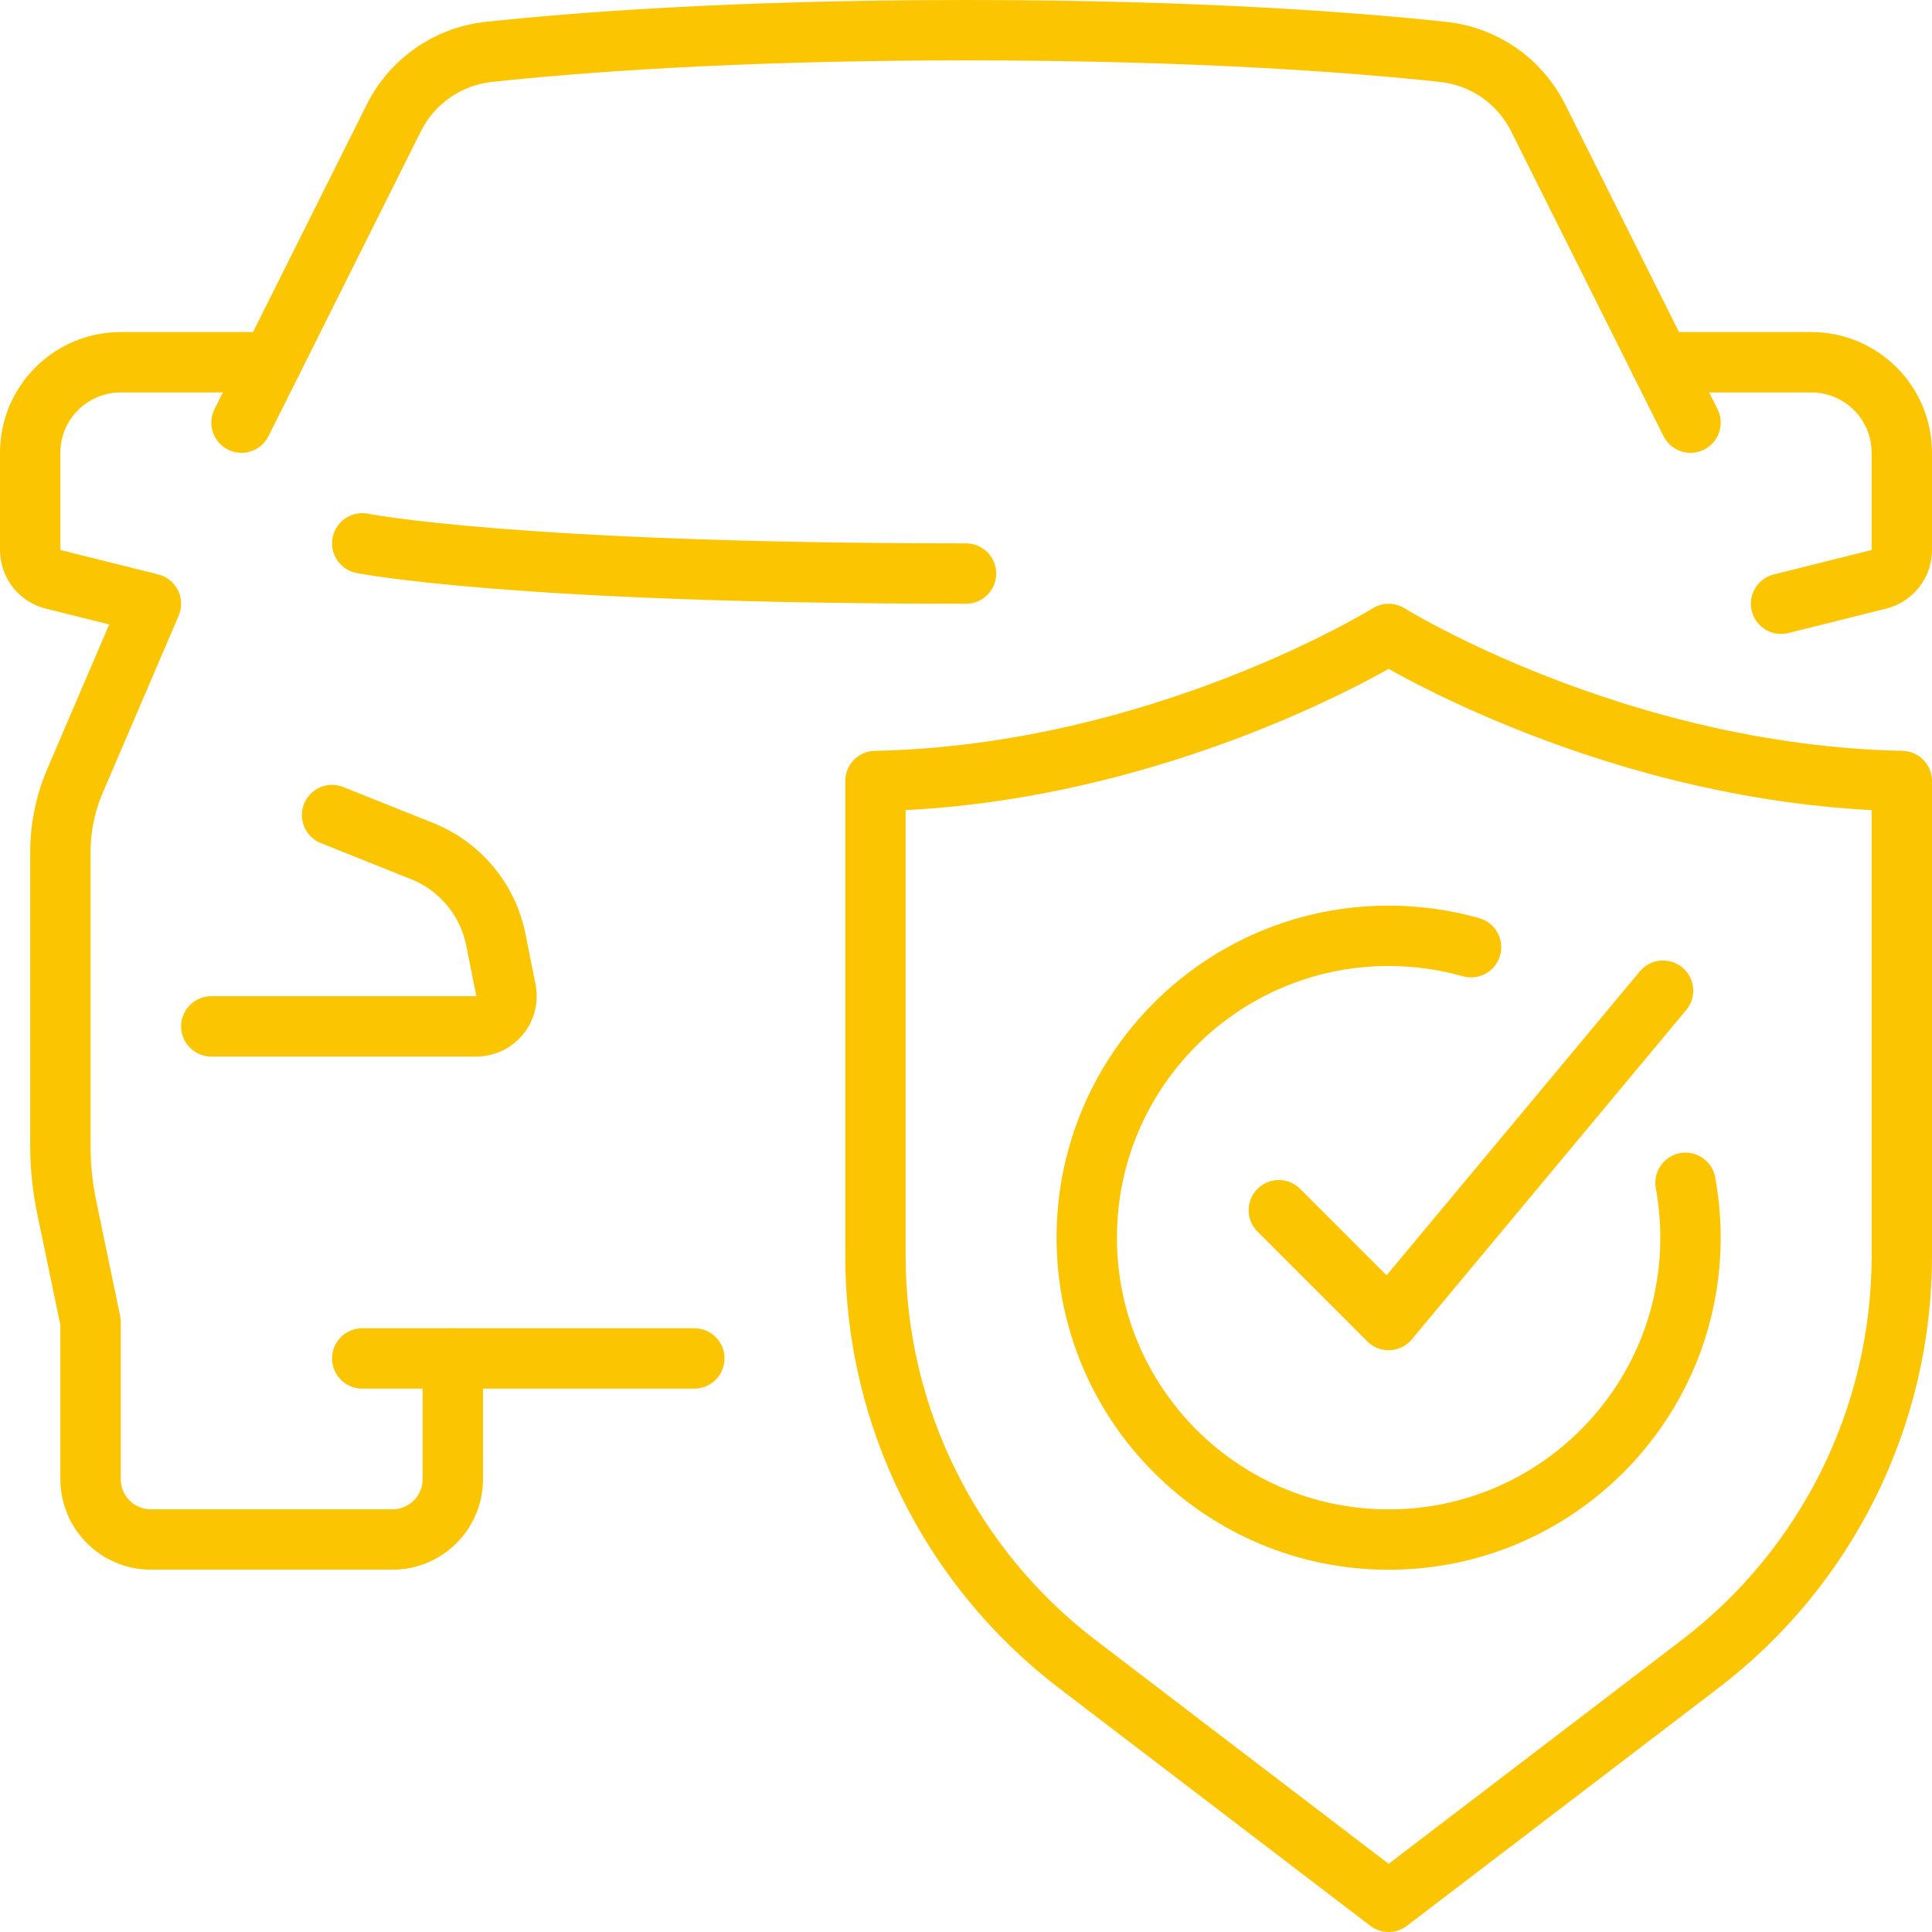
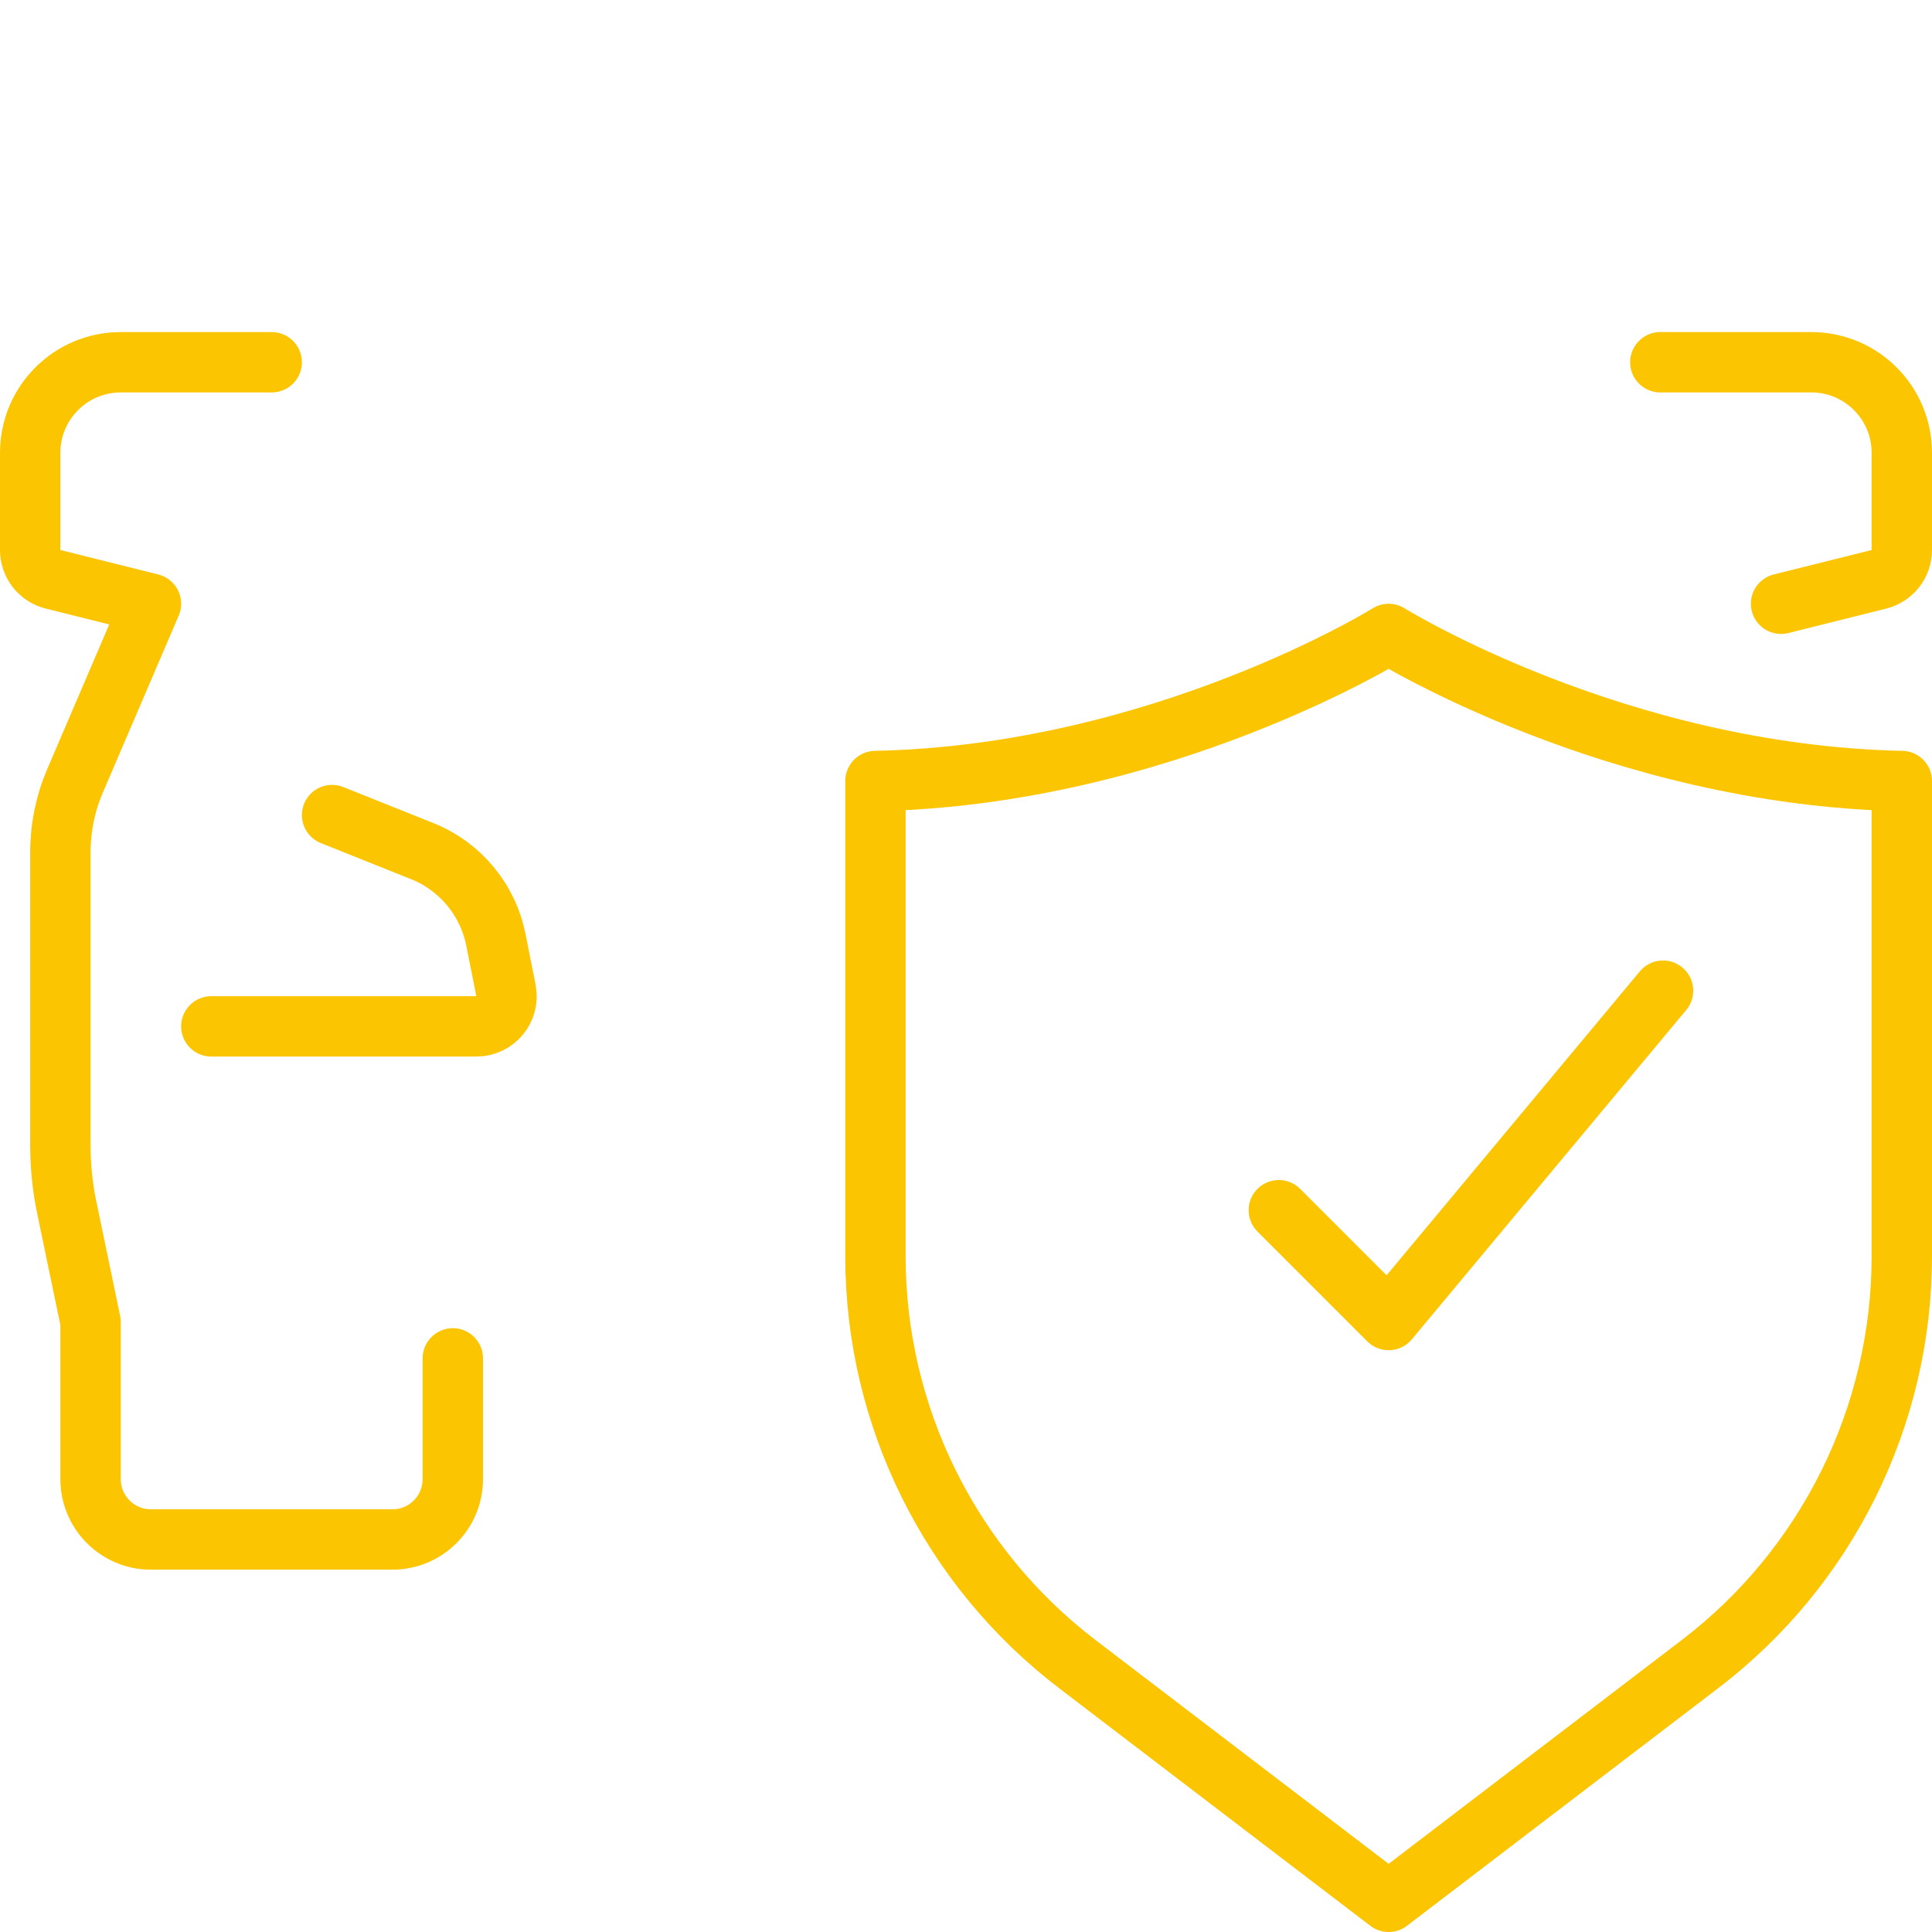
<svg xmlns="http://www.w3.org/2000/svg" id="Layer_2" data-name="Layer 2" viewBox="0 0 256 256">
  <defs>
    <style>
      .cls-1 {
        fill: none;
        stroke: #fcc501;
        stroke-linecap: round;
        stroke-linejoin: round;
        stroke-width: 8px;
      }
    </style>
  </defs>
  <g id="Capa_1" data-name="Capa 1">
    <g id="car_insurance" data-name="car insurance">
      <g id="_Grupo_" data-name="&amp;lt;Grupo&amp;gt;">
        <path class="cls-1" d="M36,48h-20c-6.63,0-12,5.37-12,12v12.88c0,1.84,1.25,3.44,3.03,3.88l12.97,3.24-10.06,23.47c-1.28,2.99-1.94,6.2-1.94,9.45v38.87c0,2.73.28,5.46.83,8.13l3.17,15.25v20.82c0,4.42,3.58,8,8,8h32c4.42,0,8-3.58,8-8v-16" />
        <path class="cls-1" d="M236,80l12.97-3.24c1.78-.45,3.03-2.05,3.03-3.88v-12.88c0-6.63-5.37-12-12-12h-20" />
-         <line class="cls-1" x1="48" y1="180" x2="92" y2="180" />
        <path class="cls-1" d="M28,136h35.12c2.52,0,4.42-2.31,3.92-4.78l-1.34-6.72c-1.06-5.3-4.73-9.71-9.75-11.72l-11.95-4.78" />
-         <path class="cls-1" d="M48,72s20,4,80,4" />
-         <path class="cls-1" d="M32,56L52.18,15.63c2.44-4.87,7.16-8.16,12.57-8.75,10.9-1.18,31.98-2.88,63.25-2.88s52.34,1.7,63.25,2.88c5.42.59,10.13,3.88,12.57,8.75l20.18,40.37" />
      </g>
      <g>
        <path id="_Trazado_" data-name="&amp;lt;Trazado&amp;gt;" class="cls-1" d="M184,84s-30.07,18.71-68,19.49v62.95c0,21.2,9.89,41.18,26.73,54.05l41.27,31.51,41.27-31.51c16.85-12.86,26.73-32.85,26.73-54.05v-62.95c-37.93-.78-68-19.49-68-19.49Z" />
        <g>
-           <path class="cls-1" d="M223.34,156.73c.43,2.36.66,4.79.66,7.27,0,22.09-17.91,40-40,40s-40-17.91-40-40,17.91-40,40-40c3.79,0,7.45.53,10.92,1.51" />
          <polyline class="cls-1" points="169.45 160.36 184 174.91 220.36 131.27" />
        </g>
      </g>
    </g>
  </g>
</svg>